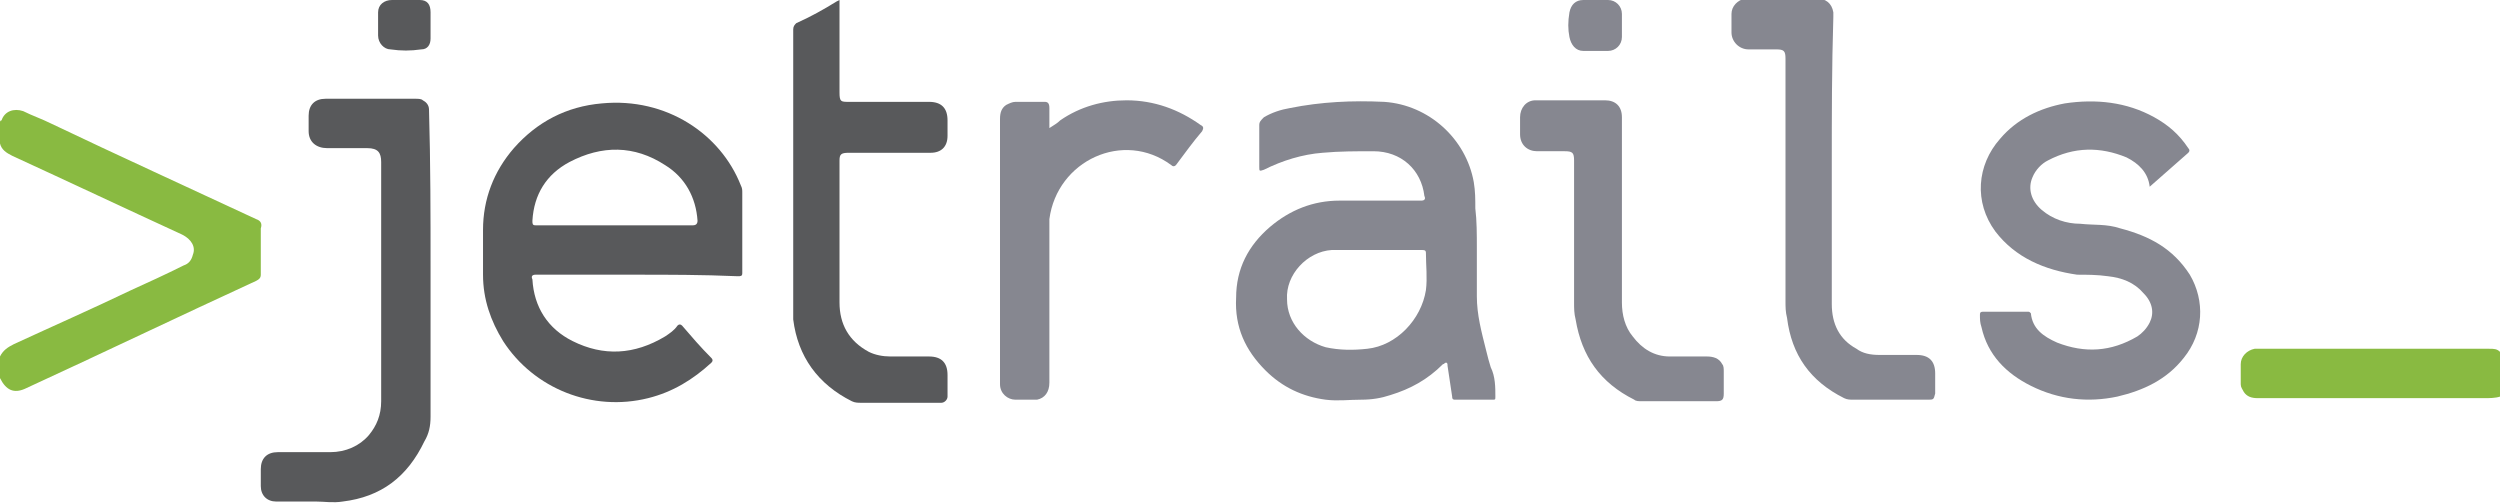
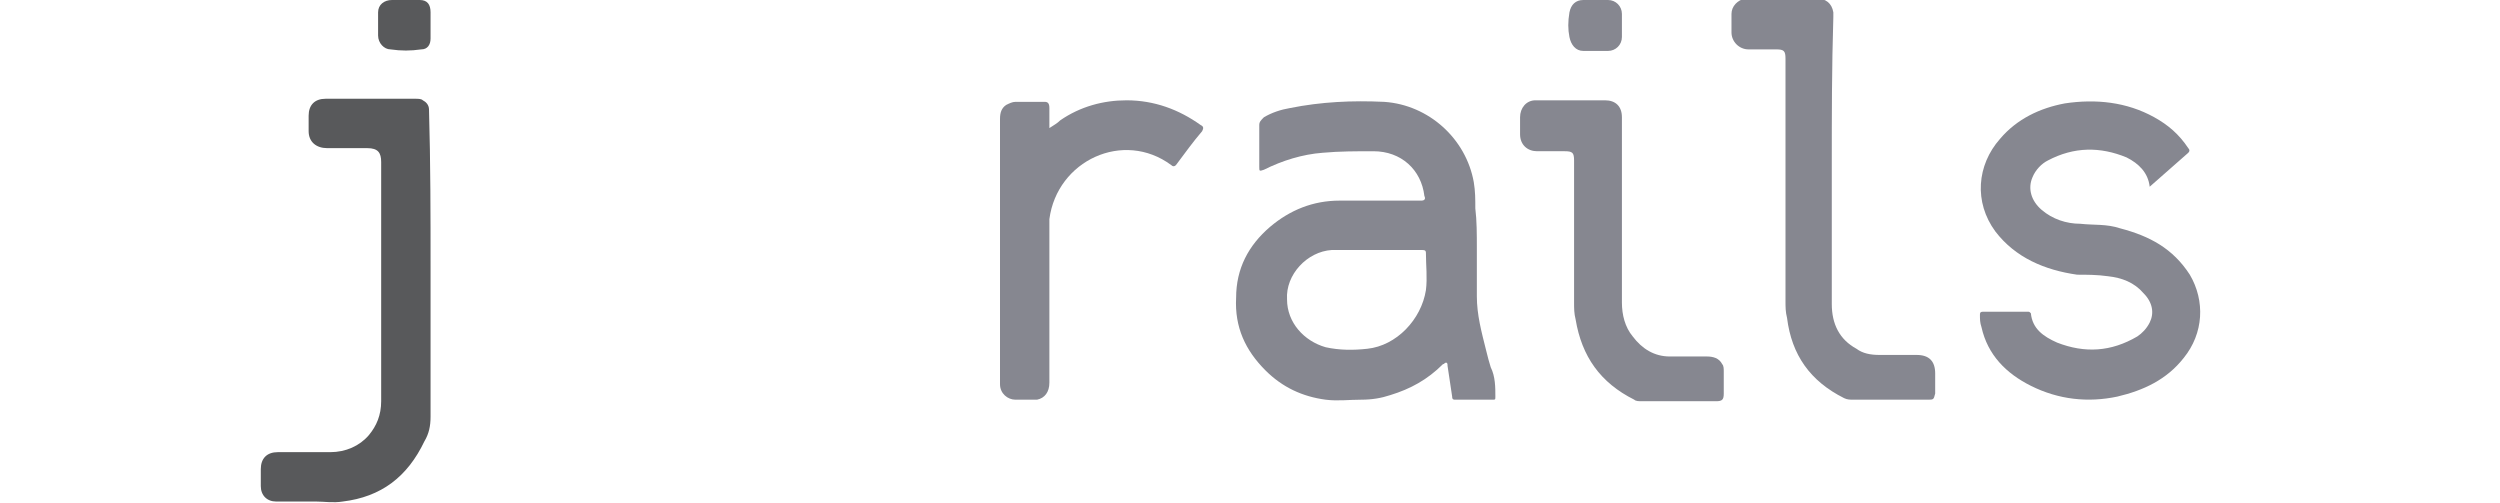
<svg xmlns="http://www.w3.org/2000/svg" version="1.1" id="Слой_1" x="0px" y="0px" width="162px" height="32.6px" viewBox="0 0 162 32.6" enable-background="new 0 0 162 32.6" xml:space="preserve">
  <g>
-     <path fill="#89BA41" d="M0,7.9c0,0,0-0.1,0.1-0.1c0.2-0.6,0.8-0.8,1.4-0.6C2.1,7.5,2.7,7.7,3.3,8c4.4,2.1,8.8,4.1,13.3,6.2   c0.3,0.1,0.4,0.3,0.3,0.6c0,1,0,2,0,3c0,0.2-0.1,0.3-0.3,0.4c-5,2.3-10,4.7-15,7c-0.7,0.3-1.2,0.1-1.6-0.7c0-0.5,0-1,0-1.4   c0.2-0.4,0.5-0.6,0.9-0.8c2.6-1.2,5.1-2.3,7.6-3.5c1.1-0.5,2.2-1,3.4-1.6c0.3-0.1,0.5-0.3,0.6-0.7c0.2-0.5-0.1-1-0.7-1.3   c-3.7-1.7-7.3-3.4-11-5.1C0.4,9.9,0.1,9.7,0,9.3C0,8.8,0,8.3,0,7.9z" />
-     <path fill="#89BA41" d="M162,25.7c-0.3,0.1-0.7,0.1-1,0.1c-4.9,0-9.8,0-14.7,0c-0.4,0-0.7-0.1-0.9-0.4c-0.1-0.2-0.2-0.3-0.2-0.5   c0-0.4,0-0.9,0-1.3c0-0.5,0.4-0.9,0.9-1c0.1,0,0.2,0,0.3,0c5,0,9.9,0,14.9,0c0.3,0,0.5,0,0.7,0.2C162,23.8,162,24.8,162,25.7z" />
    <path fill="#868790" d="M95.7,16.1c0,1,0,2,0,3.1c0,1.2,0.3,2.3,0.6,3.5c0.1,0.4,0.2,0.8,0.3,1.1c0.3,0.6,0.3,1.3,0.3,1.9   c0,0.2,0,0.2-0.2,0.2c-0.8,0-1.6,0-2.4,0c-0.1,0-0.2,0-0.2-0.2c-0.1-0.7-0.2-1.3-0.3-2c0-0.1,0-0.2-0.1-0.2c-0.1,0-0.1,0.1-0.2,0.1   c-1,1-2.1,1.6-3.4,2c-0.6,0.2-1.2,0.3-1.9,0.3c-0.8,0-1.5,0.1-2.3,0c-1.5-0.2-2.8-0.8-3.9-1.9c-1.3-1.3-2-2.8-1.9-4.7   c0-1.9,0.8-3.4,2.2-4.6c1.3-1.1,2.8-1.7,4.5-1.7c1.8,0,3.6,0,5.3,0c0.2,0,0.3-0.1,0.2-0.3c-0.2-1.7-1.5-2.9-3.3-2.9   c-1.1,0-2.2,0-3.3,0.1c-1.3,0.1-2.6,0.5-3.8,1.1c-0.3,0.1-0.3,0.1-0.3-0.2c0-0.9,0-1.8,0-2.7c0-0.2,0.1-0.3,0.3-0.5   c0.5-0.3,1.1-0.5,1.7-0.6c2-0.4,4-0.5,6.1-0.4c2.9,0.2,5.3,2.4,5.8,5.2c0.1,0.6,0.1,1.1,0.1,1.7C95.7,14.3,95.7,15.2,95.7,16.1z    M89.2,16.2c-0.8,0-1.9,0-2.9,0c-1.6,0.1-3,1.6-2.9,3.2c0,1.5,1.1,2.7,2.5,3.1c0.9,0.2,1.8,0.2,2.7,0.1c1.9-0.2,3.5-1.9,3.8-3.8   c0.1-0.8,0-1.6,0-2.4c0-0.2-0.1-0.2-0.3-0.2C91.2,16.2,90.3,16.2,89.2,16.2z" />
-     <path fill="#58595B" d="M41.2,17.8c-2.2,0-4.3,0-6.5,0c-0.2,0-0.3,0.1-0.2,0.3c0.1,1.8,1,3.2,2.6,4c2,1,4,0.9,6-0.3   c0.3-0.2,0.6-0.4,0.8-0.7c0.1-0.1,0.2-0.1,0.3,0c0.6,0.7,1.2,1.4,1.9,2.1c0.1,0.1,0.1,0.2,0,0.3c-1.2,1.1-2.5,1.9-4.1,2.3   c-3.6,0.9-7.4-0.6-9.4-3.7c-0.8-1.3-1.3-2.7-1.3-4.3c0-1,0-1.9,0-2.9c0-2,0.7-3.8,2-5.3c1.5-1.7,3.4-2.7,5.7-2.9   c4.2-0.4,7.7,2,9,5.3c0.1,0.2,0.1,0.3,0.1,0.5c0,1.7,0,3.4,0,5.2c0,0.2-0.1,0.2-0.3,0.2C45.5,17.8,43.3,17.8,41.2,17.8z M39.8,14.6   c1.7,0,3.4,0,5.1,0c0.2,0,0.3-0.1,0.3-0.3c-0.1-1.5-0.8-2.8-2.1-3.6c-2-1.3-4.1-1.3-6.2-0.2c-1.5,0.8-2.3,2.1-2.4,3.8   c0,0.2,0,0.3,0.2,0.3C36.4,14.6,38.1,14.6,39.8,14.6z" />
    <path fill="#868790" d="M139.3,12.1c-0.1-0.9-0.7-1.5-1.5-1.9c-1.7-0.7-3.4-0.7-5.1,0.2c-0.4,0.2-0.8,0.6-1,1.1   c-0.3,0.7-0.1,1.5,0.6,2.1c0.7,0.6,1.6,0.9,2.5,0.9c0.9,0.1,1.7,0,2.6,0.3c1.9,0.5,3.4,1.3,4.5,3c1,1.7,0.9,3.8-0.4,5.4   c-1.1,1.4-2.6,2.1-4.3,2.5c-1.9,0.4-3.8,0.2-5.6-0.7c-1.6-0.8-2.8-2-3.2-3.8c-0.1-0.3-0.1-0.5-0.1-0.8c0-0.1,0-0.2,0.2-0.2   c1,0,1.9,0,2.9,0c0.1,0,0.1,0,0.2,0.1c0.1,1,0.8,1.5,1.7,1.9c1.8,0.7,3.5,0.6,5.2-0.4c0.3-0.2,0.6-0.5,0.8-0.9   c0.3-0.6,0.2-1.3-0.4-1.9c-0.6-0.7-1.4-1-2.3-1.1c-0.7-0.1-1.4-0.1-2-0.1c-2.1-0.3-4-1.1-5.3-2.8c-1.4-1.9-1.2-4.3,0.3-6   c1.1-1.3,2.6-2,4.2-2.3c2-0.3,4-0.1,5.8,0.9c0.9,0.5,1.6,1.1,2.2,2c0.1,0.1,0.1,0.2,0,0.3C141,10.6,140.2,11.3,139.3,12.1   C139.4,12.1,139.4,12.1,139.3,12.1z" />
-     <path fill="#58595B" d="M54.4,0c0,0.1,0,0.2,0,0.3c0,1.9,0,3.8,0,5.7c0,0.6,0.1,0.6,0.6,0.6c1.7,0,3.4,0,5.2,0   c0.8,0,1.2,0.4,1.2,1.2c0,0.3,0,0.6,0,1c0,0.7-0.4,1.1-1.1,1.1c-1.8,0-3.6,0-5.3,0c-0.5,0-0.6,0.1-0.6,0.5c0,3.1,0,6.2,0,9.2   c0,1.4,0.6,2.5,1.9,3.2c0.4,0.2,0.9,0.3,1.4,0.3c0.8,0,1.7,0,2.5,0c0.8,0,1.2,0.4,1.2,1.2c0,0.3,0,0.7,0,1c0,0.1,0,0.2,0,0.4   c0,0.2-0.2,0.4-0.4,0.4c-1.7,0-3.5,0-5.2,0c-0.2,0-0.4,0-0.6-0.1c-2.2-1.1-3.5-2.9-3.8-5.3c0-0.3,0-0.6,0-0.9c0-6,0-11.9,0-17.9   c0-0.2,0.1-0.3,0.2-0.4c0.9-0.4,1.8-0.9,2.6-1.4C54.2,0.1,54.2,0.1,54.4,0z" />
    <path fill="#58595B" d="M27.9,17.3c0,3.2,0,6.5,0,9.7c0,0.6-0.1,1.1-0.4,1.6c-1.1,2.3-2.8,3.6-5.3,3.9c-0.6,0.1-1.2,0-1.7,0   c-0.9,0-1.7,0-2.6,0c-0.6,0-1-0.4-1-1c0-0.4,0-0.8,0-1.1c0-0.7,0.4-1.1,1.1-1.1c1.1,0,2.3,0,3.4,0c1,0,1.9-0.4,2.5-1.1   c0.5-0.6,0.8-1.3,0.8-2.2c0-1.1,0-2.1,0-3.2c0-4.1,0-8.2,0-12.3c0-0.6-0.2-0.9-0.9-0.9c-0.9,0-1.7,0-2.6,0c-0.7,0-1.2-0.4-1.2-1.1   c0-0.3,0-0.7,0-1c0-0.7,0.4-1.1,1.1-1.1c1.9,0,3.9,0,5.8,0c0.2,0,0.4,0,0.5,0.1c0.2,0.1,0.4,0.3,0.4,0.6   C27.9,10.6,27.9,14,27.9,17.3z" />
    <path fill="#868790" d="M118.7,10.6c0,3,0,6.1,0,9.1c0,1.3,0.5,2.3,1.6,2.9c0.4,0.3,0.9,0.4,1.5,0.4c0.8,0,1.6,0,2.4,0   c0.8,0,1.2,0.4,1.2,1.2c0,0.4,0,0.9,0,1.3c-0.1,0.4-0.1,0.4-0.5,0.4c-1.6,0-3.2,0-4.8,0c-0.2,0-0.4,0-0.6-0.1   c-2.2-1.1-3.4-2.8-3.7-5.2c-0.1-0.4-0.1-0.7-0.1-1.1c0-5.2,0-10.5,0-15.7c0-0.5-0.1-0.6-0.6-0.6c-0.6,0-1.2,0-1.8,0   c-0.6,0-1.1-0.5-1.1-1.1c0-0.4,0-0.8,0-1.2c0-0.5,0.4-0.9,0.9-1c1.5,0,3.1,0,4.6,0c0.6,0,1,0.3,1.1,0.9c0,0.1,0,0.2,0,0.3   C118.7,4.4,118.7,7.5,118.7,10.6z" />
    <path fill="#868790" d="M68,8.3c0.3-0.2,0.5-0.3,0.7-0.5C70,6.9,71.5,6.5,73,6.5c1.8,0,3.4,0.6,4.8,1.6C78,8.2,78,8.3,77.9,8.5   c-0.6,0.7-1.1,1.4-1.7,2.2c-0.1,0.1-0.2,0.1-0.3,0c-3.1-2.3-7.4-0.3-7.9,3.5c0,0.3,0,0.6,0,0.9c0,3.2,0,6.4,0,9.7   c0,0.6-0.3,1-0.8,1.1c-0.2,0-0.4,0-0.6,0c-0.3,0-0.6,0-0.8,0c-0.5,0-1-0.4-1-1c0-0.1,0-0.1,0-0.2c0-5.7,0-11.3,0-17   c0-0.4,0.1-0.7,0.4-0.9c0.2-0.1,0.4-0.2,0.6-0.2c0.6,0,1.3,0,1.9,0c0.2,0,0.3,0.1,0.3,0.4C68,7.3,68,7.8,68,8.3z" />
    <path fill="#868790" d="M105.1,13.7c0,2,0,4,0,5.9c0,0.8,0.2,1.6,0.7,2.2c0.6,0.8,1.4,1.3,2.4,1.3c0.8,0,1.6,0,2.4,0   c0.4,0,0.8,0.1,1,0.5c0.1,0.1,0.1,0.3,0.1,0.5c0,0.5,0,1,0,1.4c0,0.4-0.1,0.5-0.5,0.5c-1.6,0-3.2,0-4.8,0c-0.2,0-0.4,0-0.5-0.1   c-2.2-1.1-3.4-2.8-3.8-5.2c-0.1-0.4-0.1-0.7-0.1-1.1c0-3.1,0-6.1,0-9.2c0-0.5-0.1-0.6-0.6-0.6c-0.6,0-1.2,0-1.8,0   c-0.6,0-1.1-0.4-1.1-1.1c0-0.4,0-0.8,0-1.1c0-0.6,0.4-1.1,1-1.1c1.5,0,3,0,4.5,0c0.7,0,1.1,0.4,1.1,1.1   C105.1,9.7,105.1,11.7,105.1,13.7z" />
    <path fill="#868790" d="M103.4,0c0.3,0,0.5,0,0.8,0c0.5,0,0.9,0.4,0.9,0.9c0,0.5,0,1,0,1.5c0,0.5-0.4,0.9-0.9,0.9   c-0.5,0-1.1,0-1.6,0c-0.5,0-0.8-0.4-0.9-0.9c-0.1-0.5-0.1-1,0-1.6c0.1-0.5,0.4-0.8,0.9-0.8C102.9,0,103.1,0,103.4,0z" />
    <path fill="#58595B" d="M27.9,1.6c0,0.3,0,0.6,0,0.9c0,0.4-0.2,0.7-0.6,0.7c-0.7,0.1-1.3,0.1-2,0c-0.4,0-0.8-0.4-0.8-0.9   c0-0.5,0-1,0-1.5c0-0.5,0.4-0.8,0.9-0.8c0.6,0,1.2,0,1.8,0c0.5,0,0.7,0.3,0.7,0.8C27.9,1.1,27.9,1.3,27.9,1.6z" />
  </g>
</svg>